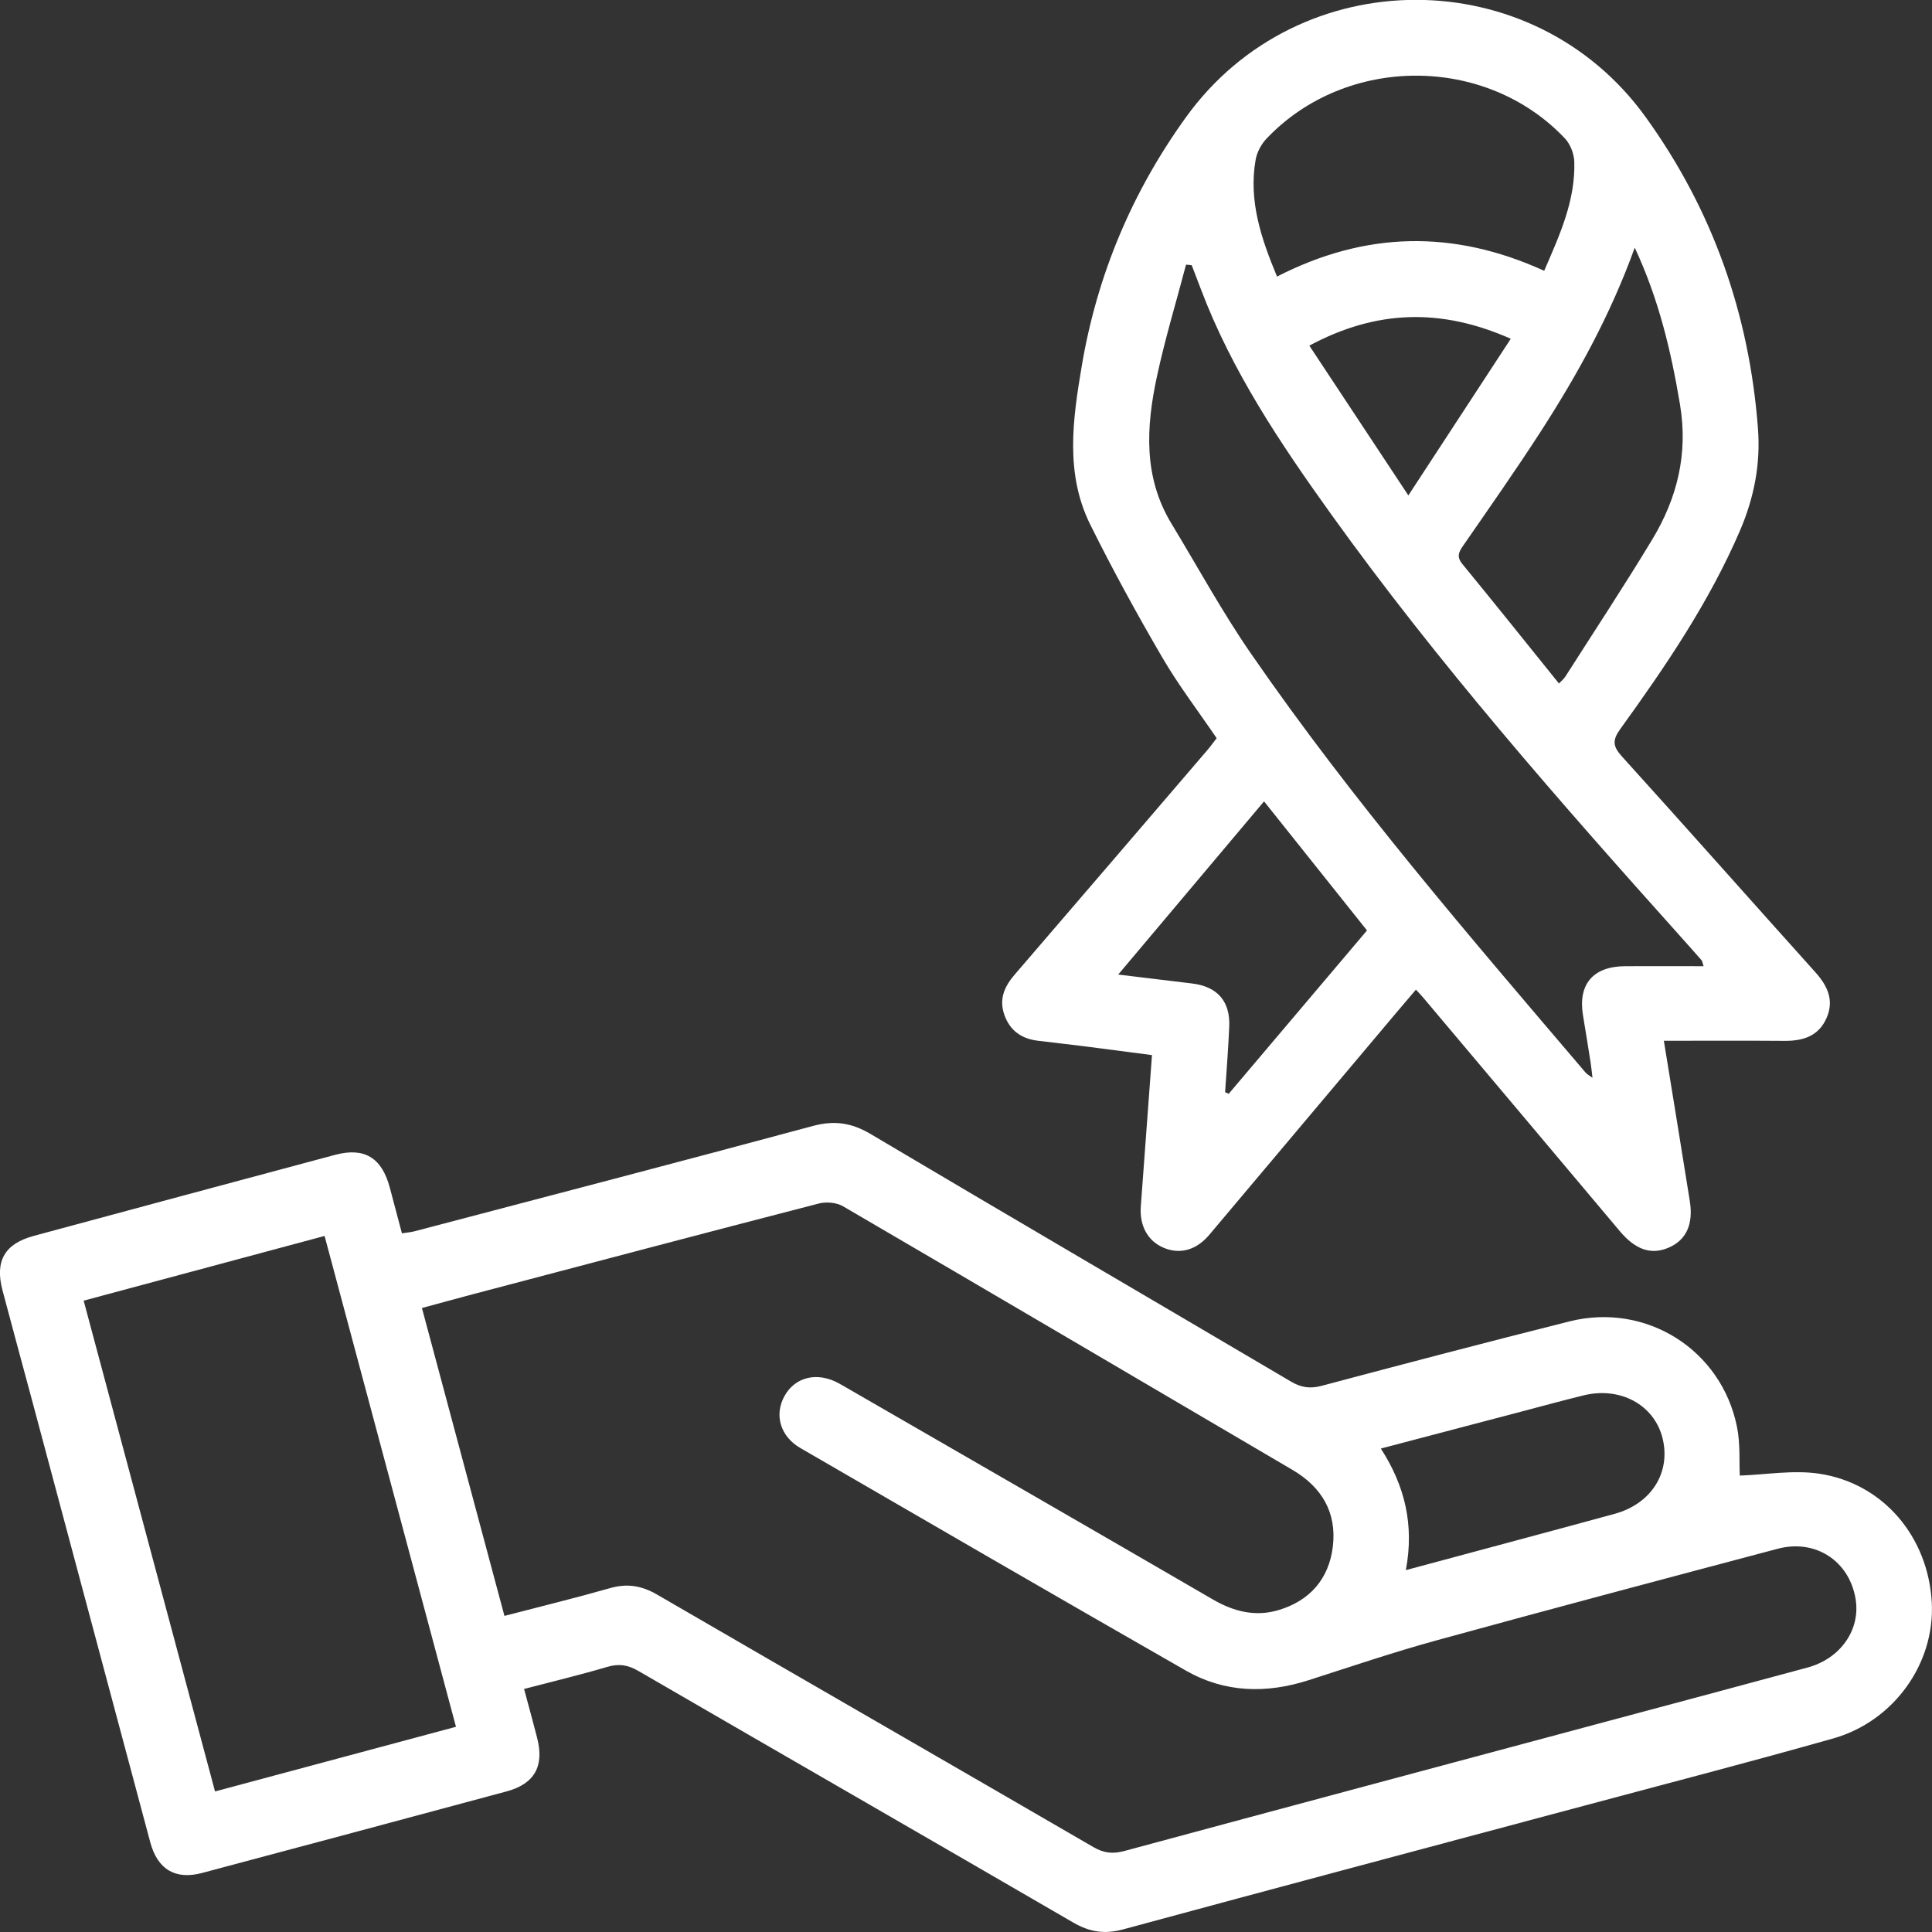
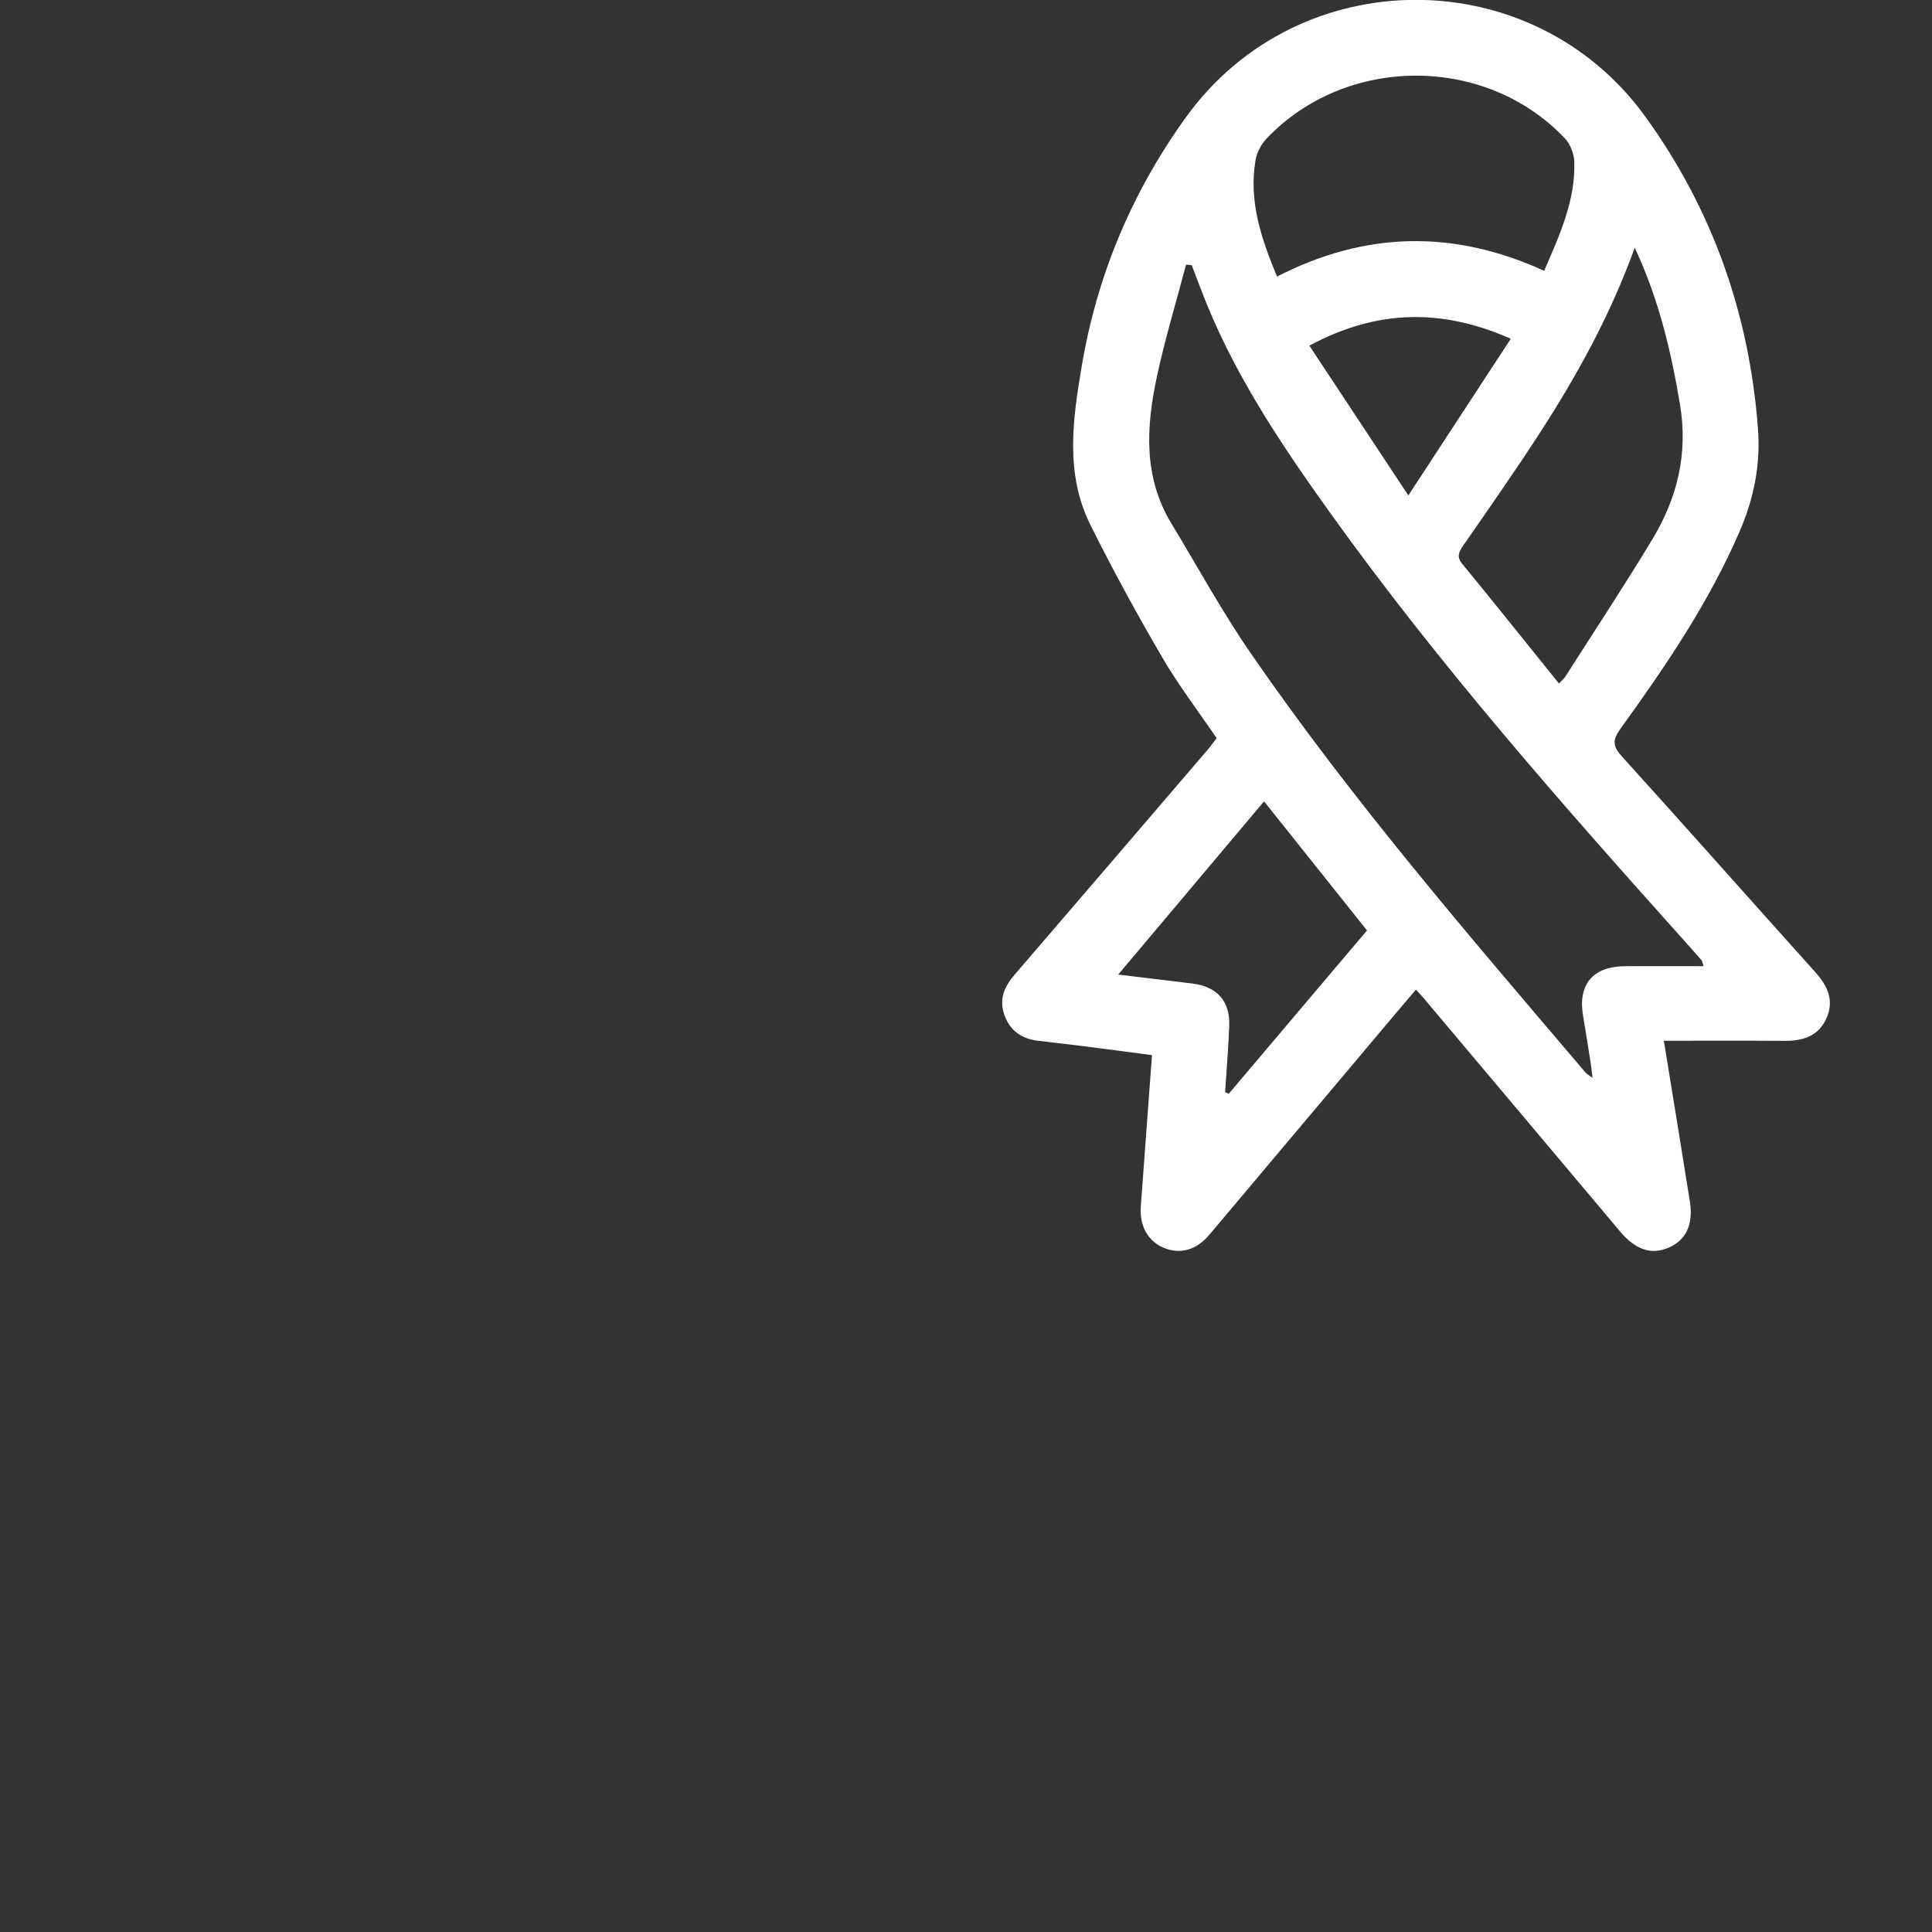
<svg xmlns="http://www.w3.org/2000/svg" width="79" height="79" viewBox="0 0 79 79" fill="none">
  <rect x="0" y="0" width="79" height="79" fill="#333333" stroke="none" />
-   <path d="M21.43 69.064C21.619 69.77 21.799 70.415 21.964 71.063C22.261 72.218 21.86 72.942 20.715 73.251C16.567 74.37 12.417 75.479 8.267 76.585C7.173 76.877 6.442 76.444 6.144 75.33C4.522 69.276 2.905 63.218 1.285 57.164C0.891 55.693 0.488 54.226 0.1 52.754C-0.214 51.562 0.191 50.858 1.379 50.536C5.484 49.427 9.588 48.323 13.695 47.224C14.9 46.901 15.611 47.335 15.939 48.561C16.101 49.163 16.261 49.768 16.435 50.431C16.625 50.4 16.794 50.389 16.956 50.346C22.387 48.918 27.821 47.502 33.243 46.04C34.114 45.806 34.816 45.908 35.591 46.365C41.311 49.759 47.054 53.111 52.783 56.49C53.2 56.736 53.565 56.794 54.042 56.667C57.416 55.768 60.791 54.883 64.177 54.032C67.309 53.246 70.392 55.187 71.027 58.35C71.166 59.04 71.112 59.77 71.141 60.337C72.217 60.3 73.32 60.102 74.375 60.258C77.004 60.647 78.844 62.837 78.991 65.526C79.125 68.005 77.454 70.378 74.963 71.085C71.584 72.042 68.183 72.924 64.79 73.832C58.501 75.517 52.208 77.188 45.925 78.893C45.171 79.098 44.556 79.002 43.888 78.615C37.963 75.174 32.022 71.758 26.096 68.321C25.673 68.076 25.305 68.02 24.833 68.159C23.722 68.488 22.595 68.757 21.43 69.062V69.064ZM20.626 66.075C22.133 65.683 23.544 65.339 24.942 64.94C25.64 64.74 26.232 64.835 26.86 65.198C32.806 68.65 38.767 72.078 44.713 75.53C45.138 75.777 45.505 75.813 45.967 75.69C52.599 73.899 59.237 72.124 65.873 70.344C68.553 69.625 71.235 68.913 73.914 68.185C75.267 67.818 76.086 66.63 75.875 65.377C75.616 63.828 74.237 62.921 72.692 63.329C68.042 64.562 63.391 65.797 58.751 67.072C56.987 67.556 55.252 68.145 53.509 68.704C51.781 69.258 50.084 69.22 48.5 68.316C43.231 65.303 37.981 62.256 32.73 59.212C31.902 58.733 31.652 57.852 32.077 57.086C32.51 56.3 33.414 56.084 34.288 56.558C34.446 56.643 34.599 56.736 34.755 56.825C39.701 59.681 44.652 62.53 49.589 65.399C50.449 65.899 51.333 66.122 52.287 65.835C53.572 65.45 54.345 64.549 54.501 63.231C54.664 61.847 54.049 60.809 52.85 60.104C46.727 56.509 40.609 52.906 34.475 49.327C34.209 49.171 33.789 49.133 33.485 49.211C28.761 50.431 24.045 51.68 19.327 52.924C18.647 53.104 17.968 53.291 17.253 53.485C18.387 57.718 19.498 61.864 20.626 66.073V66.075ZM3.421 53.184C5.217 59.895 7.001 66.554 8.793 73.253C12.14 72.356 15.371 71.488 18.645 70.609C16.845 63.883 15.061 57.221 13.272 50.538C9.939 51.433 6.705 52.301 3.421 53.184ZM57.486 64.203C60.406 63.416 63.217 62.668 66.02 61.902C67.532 61.49 68.332 60.2 67.98 58.8C67.637 57.44 66.247 56.687 64.745 57.059C63.897 57.268 63.055 57.498 62.211 57.72C60.315 58.217 58.419 58.717 56.463 59.231C57.446 60.754 57.833 62.35 57.486 64.203Z" fill="white" />
  <path d="M68.036 42.561C68.405 44.832 68.757 46.975 69.098 49.12C69.248 50.069 68.947 50.71 68.23 51.017C67.514 51.326 66.871 51.099 66.24 50.349C63.558 47.157 60.869 43.968 58.183 40.778C58.112 40.694 58.034 40.614 57.898 40.467C57.626 40.788 57.37 41.086 57.116 41.386C54.559 44.422 52.004 47.458 49.448 50.492C48.921 51.117 48.257 51.302 47.589 51.025C46.94 50.754 46.59 50.133 46.648 49.33C46.795 47.298 46.947 45.266 47.105 43.144C46.123 43.015 45.178 42.889 44.232 42.77C43.632 42.693 43.031 42.63 42.431 42.555C41.776 42.474 41.304 42.15 41.073 41.511C40.839 40.863 41.066 40.343 41.492 39.85C44.125 36.792 46.751 33.726 49.377 30.663C49.506 30.512 49.622 30.349 49.749 30.184C48.992 29.07 48.185 28.015 47.522 26.877C46.486 25.101 45.495 23.294 44.581 21.451C43.547 19.366 43.864 17.155 44.231 14.981C44.857 11.253 46.288 7.85 48.502 4.783C53.111 -1.602 62.683 -1.603 67.29 4.785C70.034 8.589 71.528 12.844 71.883 17.514C71.996 18.983 71.722 20.363 71.145 21.705C69.885 24.629 68.109 27.24 66.258 29.804C65.931 30.256 65.939 30.509 66.316 30.926C68.965 33.85 71.58 36.808 74.219 39.742C74.725 40.305 75.011 40.895 74.687 41.631C74.362 42.368 73.727 42.566 72.976 42.561C71.364 42.548 69.755 42.557 68.034 42.557L68.036 42.561ZM69.66 39.508C69.608 39.35 69.606 39.301 69.581 39.27C69.301 38.949 69.018 38.631 68.733 38.313C63.736 32.737 58.794 27.111 54.423 21.017C52.346 18.121 50.36 15.161 49.092 11.792C48.972 11.475 48.851 11.159 48.729 10.843C48.653 10.835 48.575 10.828 48.498 10.821C48.096 12.35 47.635 13.864 47.304 15.41C46.865 17.458 46.746 19.506 47.9 21.409C48.979 23.189 49.977 25.025 51.159 26.735C55.316 32.759 60.096 38.292 64.832 43.855C64.892 43.926 64.984 43.972 65.117 44.072C65.086 43.81 65.069 43.634 65.042 43.458C64.941 42.817 64.839 42.174 64.732 41.535C64.514 40.256 65.133 39.517 66.445 39.508C67.494 39.501 68.543 39.508 69.662 39.508H69.66ZM63.141 11.075C63.777 9.606 64.423 8.201 64.373 6.608C64.362 6.287 64.211 5.896 63.993 5.664C60.756 2.234 55.042 2.239 51.788 5.669C51.572 5.898 51.395 6.229 51.342 6.537C51.05 8.215 51.569 9.75 52.218 11.309C55.824 9.461 59.422 9.377 63.142 11.073L63.141 11.075ZM66.844 10.129C65.839 12.913 64.481 15.355 62.961 17.707C61.952 19.267 60.883 20.787 59.827 22.315C59.642 22.582 59.555 22.769 59.8 23.067C61.121 24.676 62.42 26.303 63.746 27.948C63.859 27.83 63.948 27.759 64.004 27.671C65.195 25.804 66.416 23.955 67.561 22.059C68.582 20.367 69.034 18.555 68.695 16.535C68.33 14.362 67.833 12.246 66.846 10.129H66.844ZM50.095 44.658C50.144 44.682 50.192 44.705 50.241 44.727C52.13 42.497 54.017 40.265 55.897 38.046C54.467 36.254 53.086 34.524 51.687 32.768C49.705 35.121 47.753 37.44 45.724 39.85C46.804 39.98 47.775 40.097 48.745 40.215C49.778 40.34 50.308 40.941 50.264 41.976C50.226 42.871 50.154 43.763 50.095 44.656V44.658ZM53.539 14.133C54.893 16.181 56.194 18.15 57.588 20.258C59.034 18.046 60.382 15.983 61.776 13.852C58.932 12.595 56.289 12.659 53.539 14.133Z" fill="white" />
</svg>